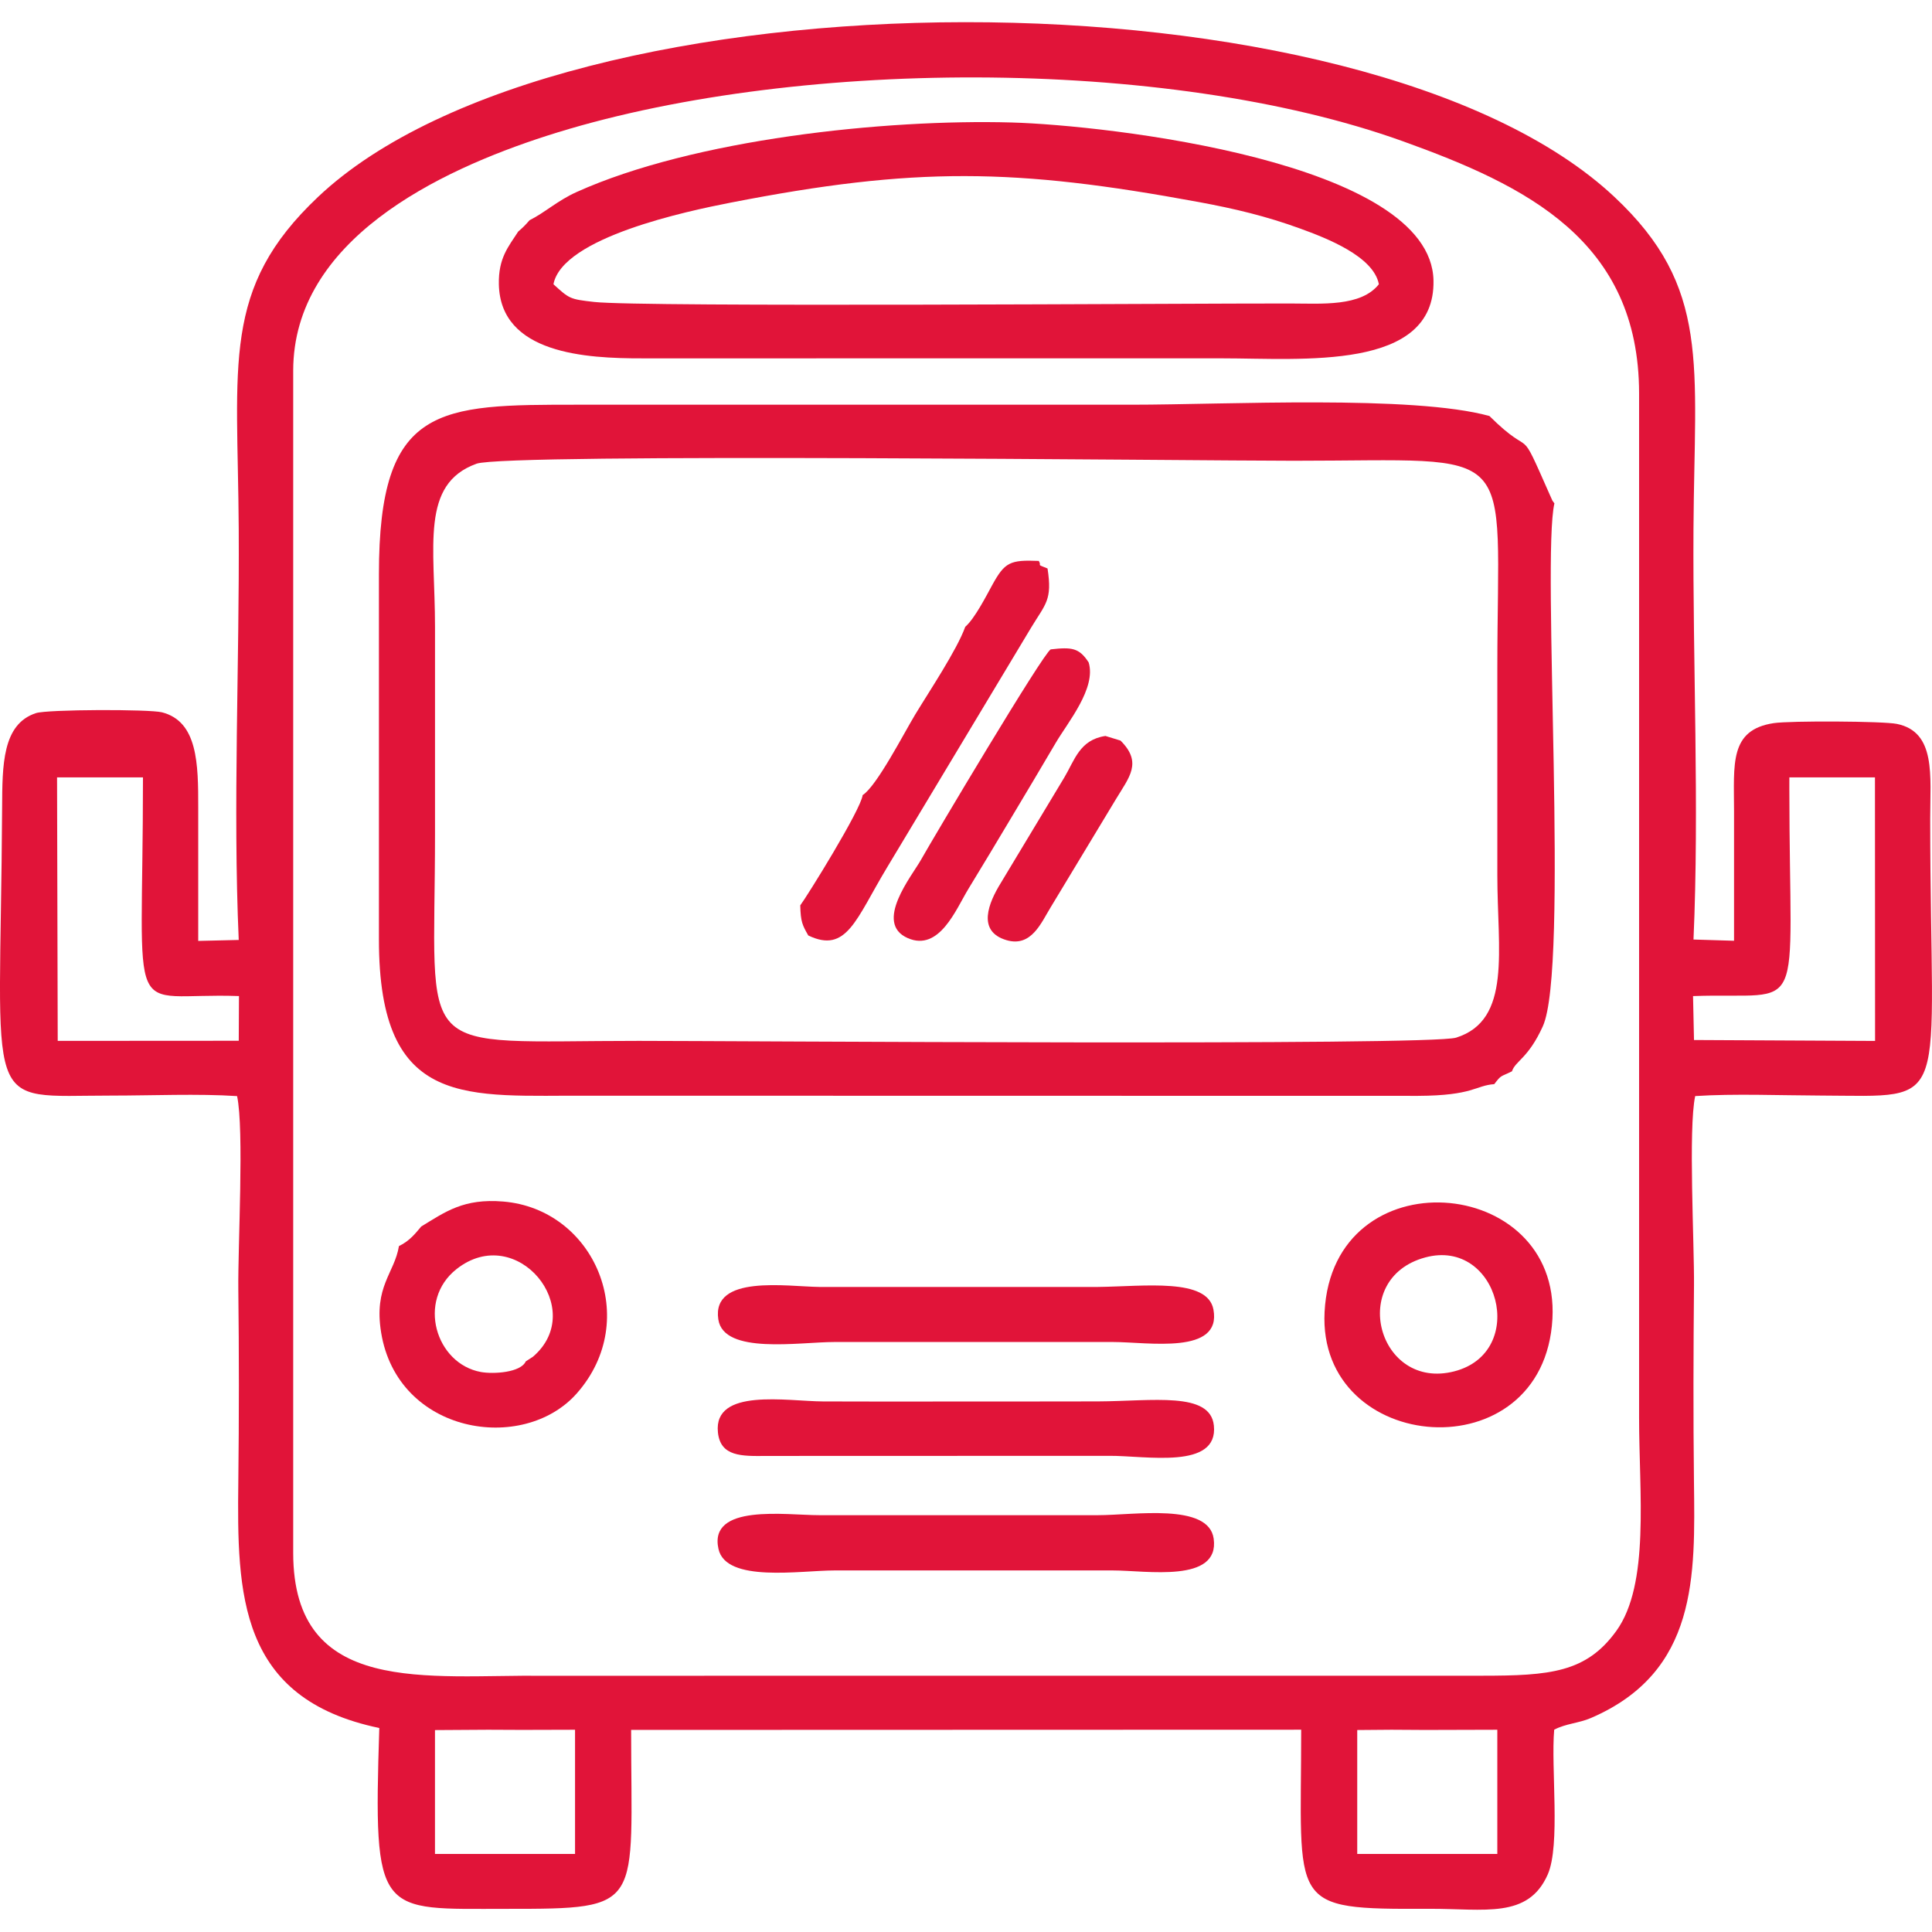
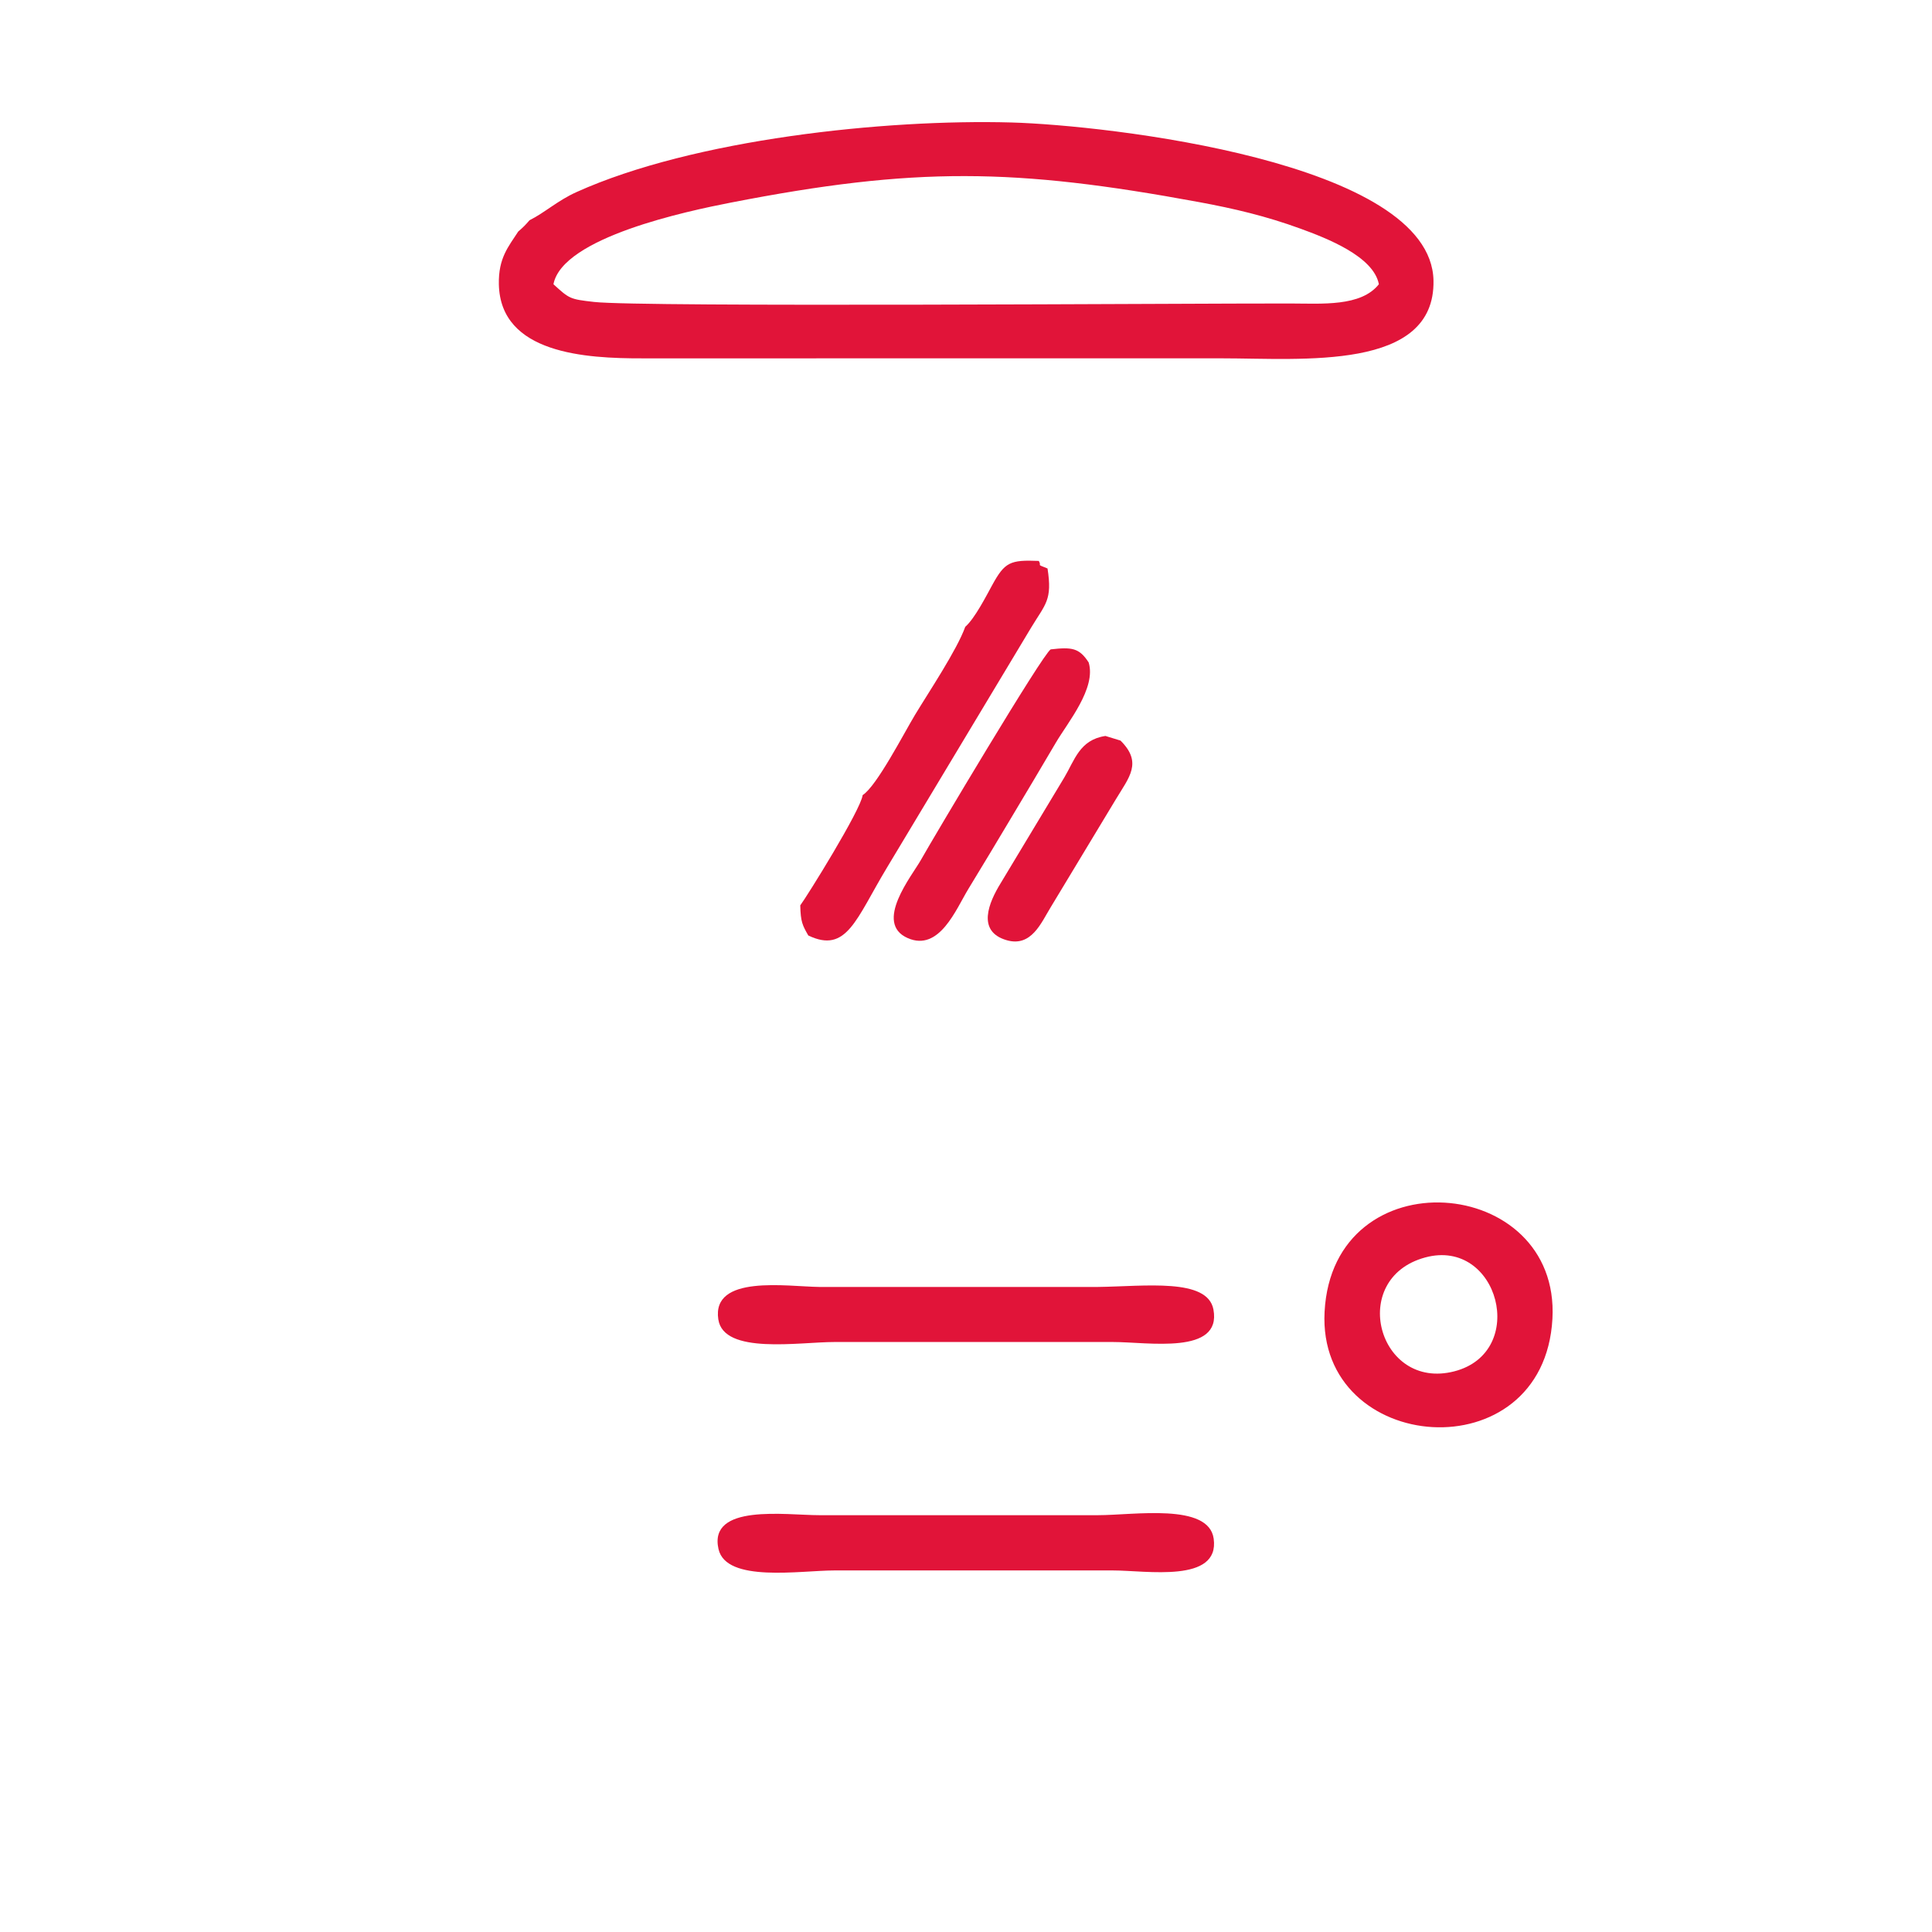
<svg xmlns="http://www.w3.org/2000/svg" xml:space="preserve" width="43.18mm" height="43.18mm" version="1.1" style="shape-rendering:geometricPrecision; text-rendering:geometricPrecision; image-rendering:optimizeQuality; fill-rule:evenodd; clip-rule:evenodd" viewBox="0 0 1050.66 1050.66">
  <defs>
    <style type="text/css">
   
    .fil0 {fill:none}
    .fil1 {fill:#E11439}
   
  </style>
  </defs>
  <g id="Слой_x0020_1">
-     <rect class="fil0" x="-0" y="0" width="1050.66" height="1050.66" />
    <g id="_2240708828416">
-       <path class="fil1" d="M738.1 940.82l18.64 -0.15 18.42 0.11 39.11 -0.11 0 67.55 -76.18 0 0 -67.4zm-501.55 0.03l28.88 -0.18 18.42 0.08 28.87 -0.08 0 67.55 -76.17 0 0 -67.37zm-77.1 -739.19c0,-71.17 79.09,-108.88 137.88,-127.8 131.26,-42.26 336.67,-43.4 465.58,2.96 67.1,24.13 128.4,53.93 128.46,137.13l0 556.82c-0.03,41.19 5.94,90.73 -12.37,116.14 -16.3,22.62 -36.01,24.38 -73.13,24.38l-509.73 0.03c-63.63,-0.7 -136.69,11.53 -136.69,-66.85l0 -642.79zm813.64 221.09l46.55 -0 0.06 143.33 -98.47 -0.5 -0.52 -23.89c62.67,-2.26 52.46,15.69 52.37,-112.79l0.01 -6.14zm-942.06 0l46.72 0c0,139.25 -10.59,116.64 52.21,118.93l-0.12 24.31 -98.45 0.06 -0.36 -143.3zm76.77 88.96c0,-24.19 -0.02,-48.39 0,-72.58 0.03,-23.78 -0.27,-46.8 -19.72,-51.76 -6.83,-1.74 -62.18,-1.62 -68.5,0.43 -18.4,5.97 -18.3,28.48 -18.43,51.32 -0.97,168.94 -11.92,156.64 59.56,156.68 21.69,0.01 46.99,-1.11 68.22,0.28 3.9,18.16 0.4,81.8 0.67,105.07 0.41,34.61 0.41,69.79 0,104.4 -0.72,61.17 -0,118.22 76.67,134.17 -3.3,103.53 -0.6,98.33 69.39,98.35 75.34,0.03 67.56,-0.61 67.56,-97.31l364.39 -0.11c0,96.46 -8.08,97.73 69.6,97.4 30.05,-0.13 53.81,5.61 64.48,-18.67 7.01,-15.95 1.68,-57.81 3.51,-78.73 6.38,-3.37 13.33,-3.5 19.95,-6.35 58.31,-25.09 56.66,-77.47 56.06,-128.76 -0.42,-35.35 -0.29,-71.09 0.02,-106.45 0.2,-22.64 -3.15,-85.34 0.65,-103.02 21.04,-1.39 46.69,-0.35 68.22,-0.28 72.71,0.23 59.68,9.61 59.58,-150.54 -0.01,-23.3 3.3,-47.21 -18.11,-51.57 -7.52,-1.53 -58.01,-1.78 -67.01,-0.42 -24.23,3.67 -21.56,22.32 -21.55,47.89 0.01,23.51 0,47.02 0,70.46l-22.05 -0.67c3.2,-72.17 -0.44,-150.37 -0.01,-223.32 0.53,-89.72 9.61,-131.23 -43.06,-180.59 -135.76,-127.21 -571.5,-126.05 -704.94,0.07 -52.71,49.82 -43.65,90.34 -43.12,180.52 0.43,72.95 -3.2,151.15 0,223.55l-22.05 0.52z" />
-       <path class="fil1" d="M259.11 252.18c16.33,-5.9 392.23,-1.61 444.41,-1.61 124.63,0 110.76,-11.45 110.76,112.81 0,37.53 0,75.06 0,112.59 0,40.8 7.98,78.78 -22.41,88.33 -14.37,4.52 -395.28,1.75 -444.54,1.75 -124.67,0 -110.76,11.67 -110.76,-112.59 0,-37.53 0,-75.06 0,-112.59 0,-43.8 -8.08,-77.62 22.55,-88.68zm553.5 337.4c3.99,-5.26 3.26,-3.8 9.63,-6.98 1.88,-5.73 8.83,-6.97 16.77,-24.46 14.43,-31.78 -0.76,-253.97 6.31,-284.39 -1.51,-2.18 -0.64,-0.45 -2.42,-4.48 -18.27,-41.38 -7.77,-18.12 -32.93,-43.04 -41.79,-11.53 -143.31,-6.14 -194.48,-6.14l-300.92 0c-76.14,0 -108.51,-0.11 -108.5,92.12l0 198.57c-0.06,93.48 48.45,84.68 114.64,85.09l450.44 0.08c30.15,-0.14 31.13,-5.64 41.46,-6.37z" />
      <path class="fil1" d="M300.98 154.58c4.86,-25.54 73.03,-39.83 96.3,-44.37 100.45,-19.59 154.47,-18.81 254.6,-0.34 19.52,3.6 36.73,7.7 55.21,14.43 14.27,5.2 39.88,15.06 42.77,30.28 -9.76,12.32 -31.03,10.49 -48.39,10.46 -53.85,-0.09 -352.42,2.08 -378.34,-0.83 -13.31,-1.5 -13.45,-1.72 -22.15,-9.63zm-13.02 -34.8c-2.23,2.6 -3.54,3.91 -6.14,6.14 -5.26,8.16 -10.84,14.34 -10.53,28.71 0.83,37.79 47.4,40.31 78.05,40.25l315.29 -0.01c43.51,0 115.87,7.01 114.93,-42.3 -1.23,-64.79 -178.48,-84.54 -229.49,-85.96 -68.95,-1.91 -172.85,9.1 -236.59,37.86 -10.32,4.66 -17.18,11.15 -25.52,15.31z" />
      <path class="fil1" d="M775.04 683.83c39.94,-10.83 56.29,51.5 15.84,61.93 -41.44,10.68 -58.05,-50.49 -15.84,-61.93zm-54.71 29.61c-4.04,77.84 119.25,87.96 123.91,3.76 4.35,-78.53 -119.49,-88.68 -123.91,-3.76z" />
-       <path class="fil1" d="M289.85 737.8l-3.93 2.56c-2.74,6.07 -17.49,7.01 -24.37,5.77 -24.61,-4.46 -35,-38.87 -13.26,-55.99 32.76,-25.8 71.58,21.92 41.56,47.66zm-60.79 -70.79c-2.9,3.43 -6.16,7.8 -12.1,10.63 -2.45,14.84 -13.73,21.84 -9.71,46.9 8.87,55.31 77.27,66.27 106.47,33.16 35.33,-40.06 9.73,-100.12 -40.04,-104.28 -21.54,-1.8 -31.45,5.57 -44.63,13.6z" />
      <path class="fil1" d="M390.74 842.41c4.13,18.47 44.6,11.63 63.03,11.63l151.48 0c18.11,0 58.16,7.07 54.77,-17.29 -2.72,-19.56 -43.31,-12.76 -62.96,-12.76l-151.49 0c-18.24,0 -60.4,-6.44 -54.84,18.42z" />
      <path class="fil1" d="M390.64 717.53c2.89,19.3 44.04,12.28 63.13,12.28l151.48 0c19.15,0 59.26,7.18 54.64,-17.67 -3.21,-17.28 -37.27,-12.58 -62.83,-12.27l-151.49 0c-17.63,-0.21 -58.62,-6.89 -54.94,17.66z" />
-       <path class="fil1" d="M660.12 775.21c-1.93,-18.6 -33.31,-13.22 -63.05,-13.1 -24.54,0.1 -49.14,0.01 -73.7,0.05 -25.21,0.04 -50.55,0.09 -75.74,-0.03 -19.62,-0.09 -59.72,-7.56 -57.21,16.81 1.36,13.24 12.83,12.98 26.48,12.83l186.32 -0.06c19.98,-0.13 59.42,7.67 56.91,-16.5z" />
      <path class="fil1" d="M524.92 340.88c-4.51,12.56 -19.76,35.37 -27.31,47.86 -5.98,9.91 -20.86,38.83 -28.48,43.65 -0.96,7.99 -30.3,55.14 -33.93,59.97 0.2,9.06 1.22,10.82 4.36,16.37 20.94,10.03 25.93,-8.93 42.8,-36.92l78.38 -130.48c7.86,-13.01 11.61,-14.91 8.93,-32.18 -6.71,-2.68 -2.84,-1 -4.76,-4.11 -15.62,-0.65 -18.5,0.69 -25.31,13.11 -3.23,5.9 -9.54,18.28 -14.68,22.72z" />
      <path class="fil1" d="M592.03 360.23c-5.12,-7.88 -9.08,-8.41 -20.63,-7.09 -4.3,2.36 -63.78,102.38 -70.61,114.54 -4.75,8.46 -25.9,34.3 -7.12,42.49 17.21,7.5 26.28,-15.83 32.96,-26.76 7.77,-12.7 15.79,-26.12 23.84,-39.6 8.01,-13.4 15.19,-25.41 23.69,-39.88 6.48,-11.03 22.15,-29.72 17.87,-43.71z" />
      <path class="fil1" d="M609.35 402.74l-8.19 -2.51c-14.08,2.09 -16.73,13.17 -22.4,22.63l-34.61 57.49c-6.35,10.33 -13.22,26.13 3.26,30.94 13.5,3.94 18.82,-9.53 24.01,-17.96l35.43 -58.7c7.2,-11.97 14.59,-19.9 2.49,-31.9z" />
    </g>
  </g>
</svg>